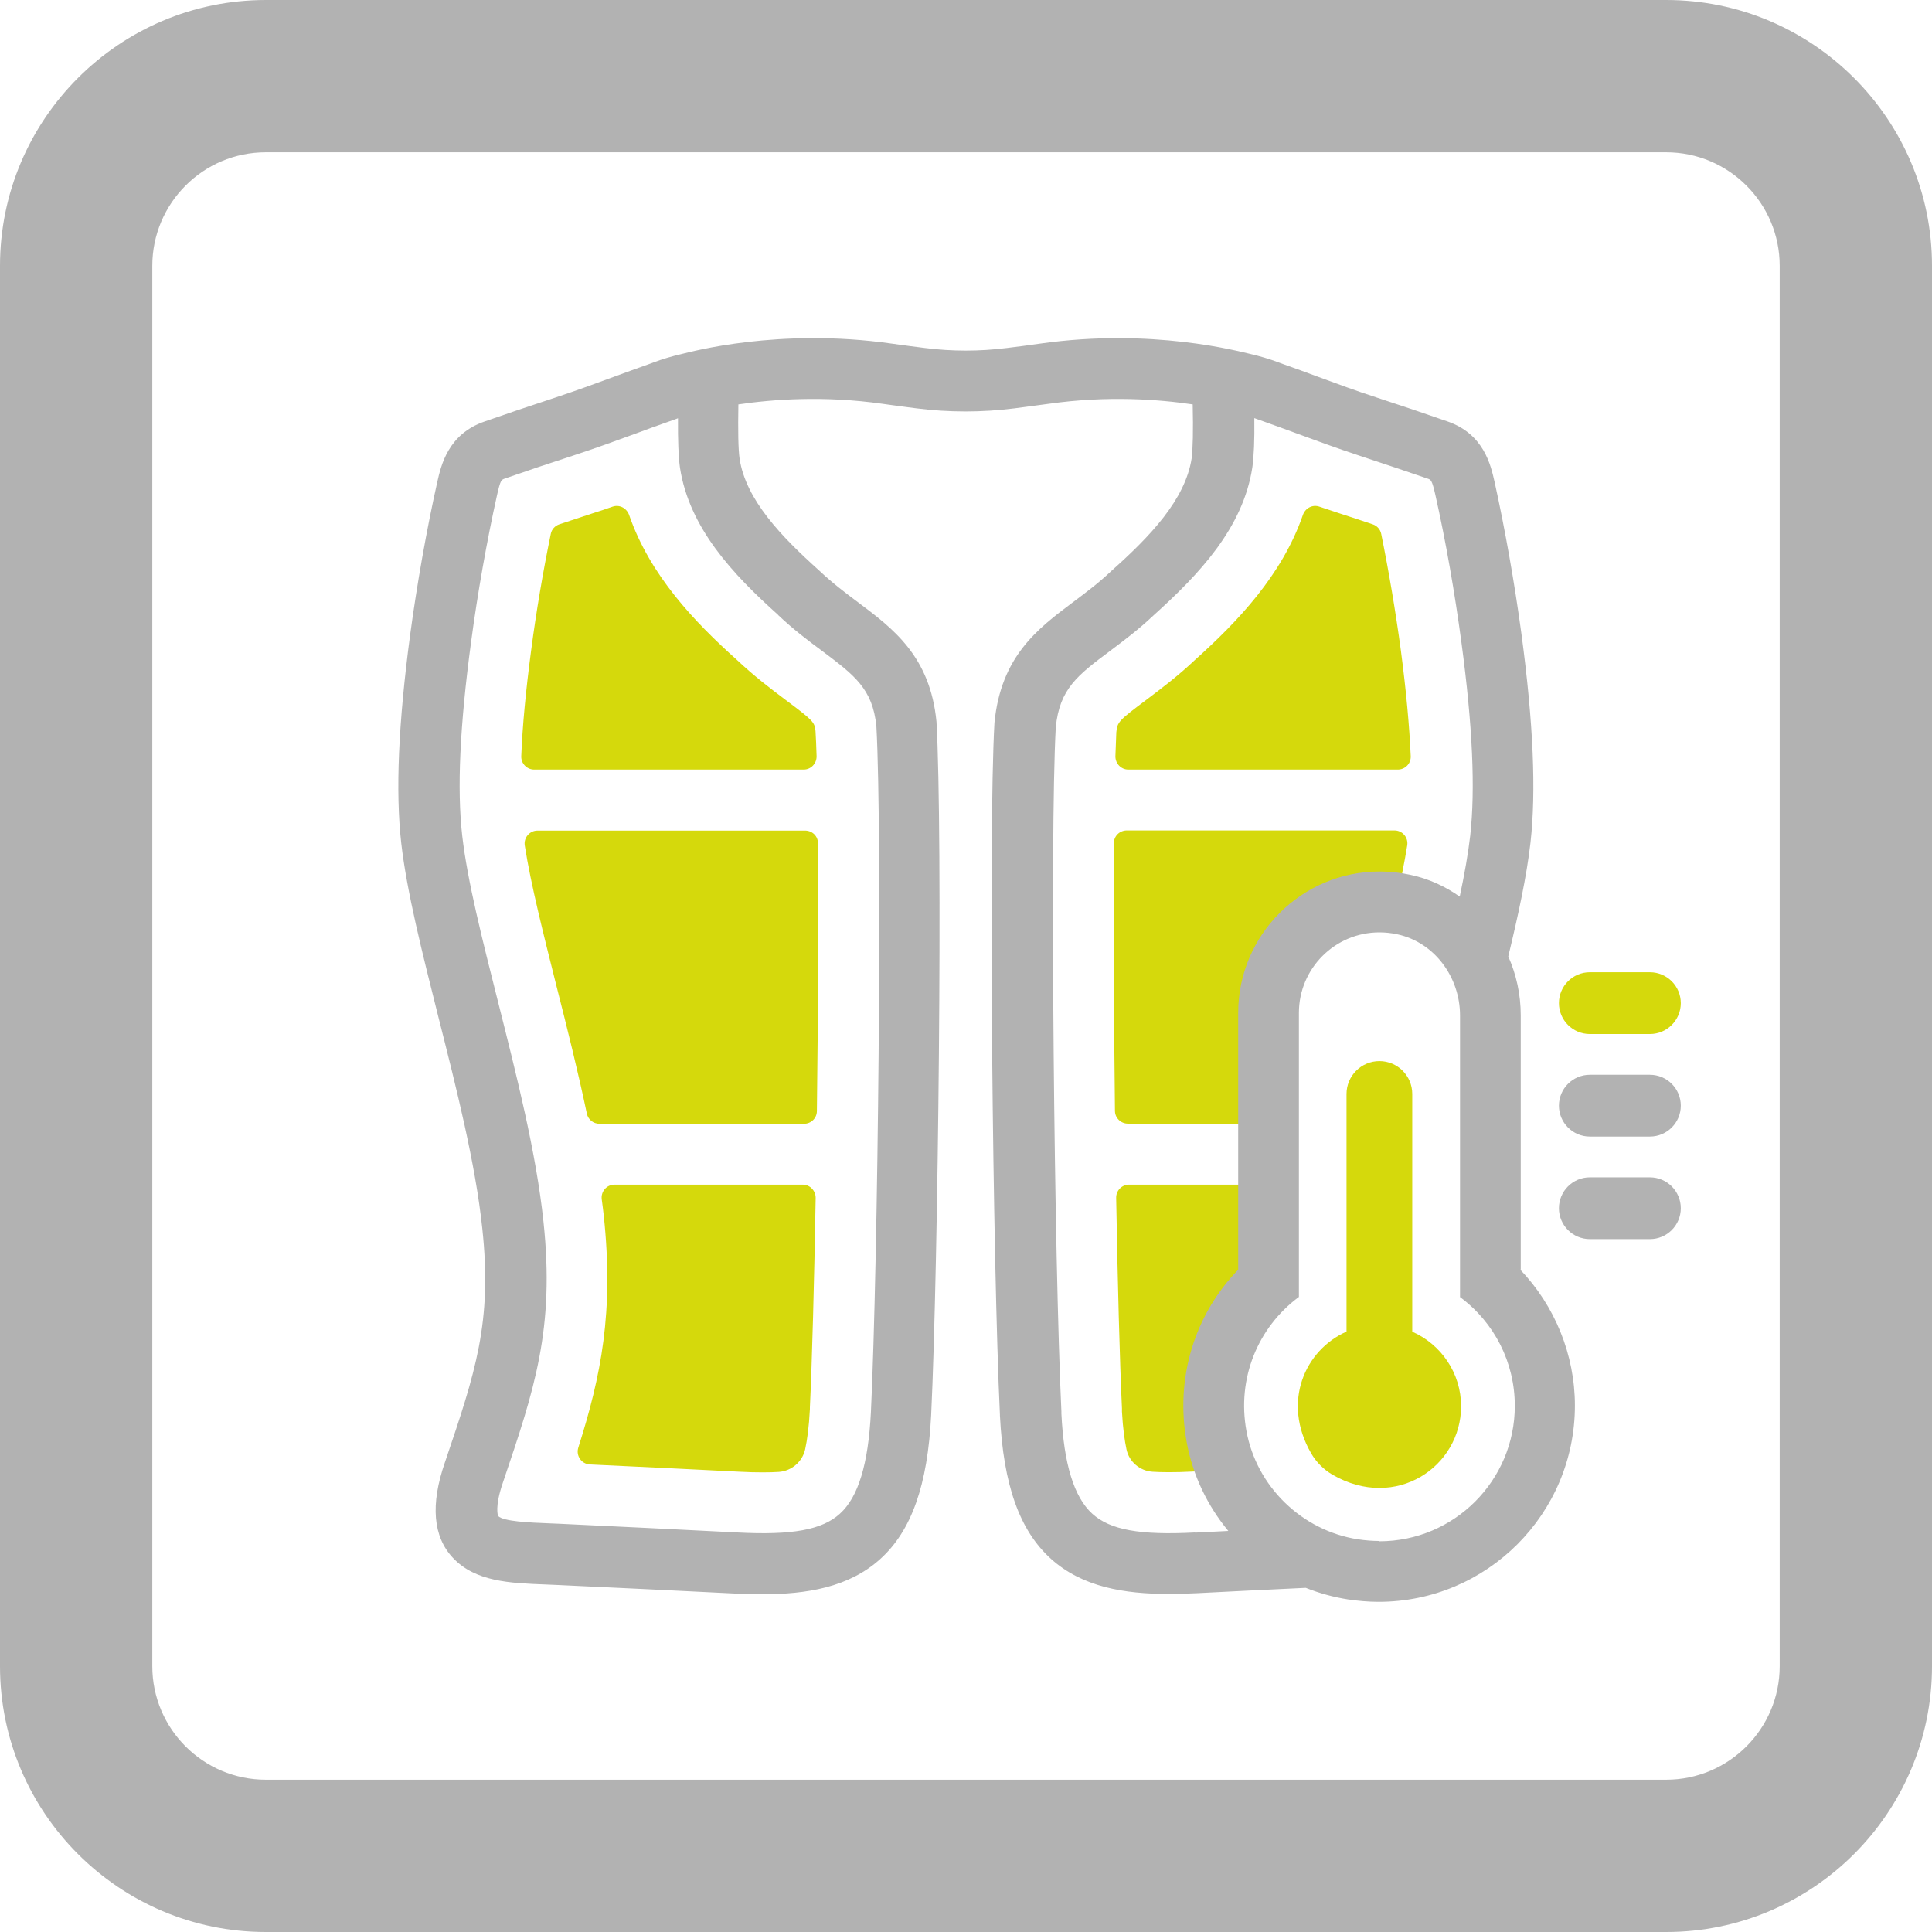
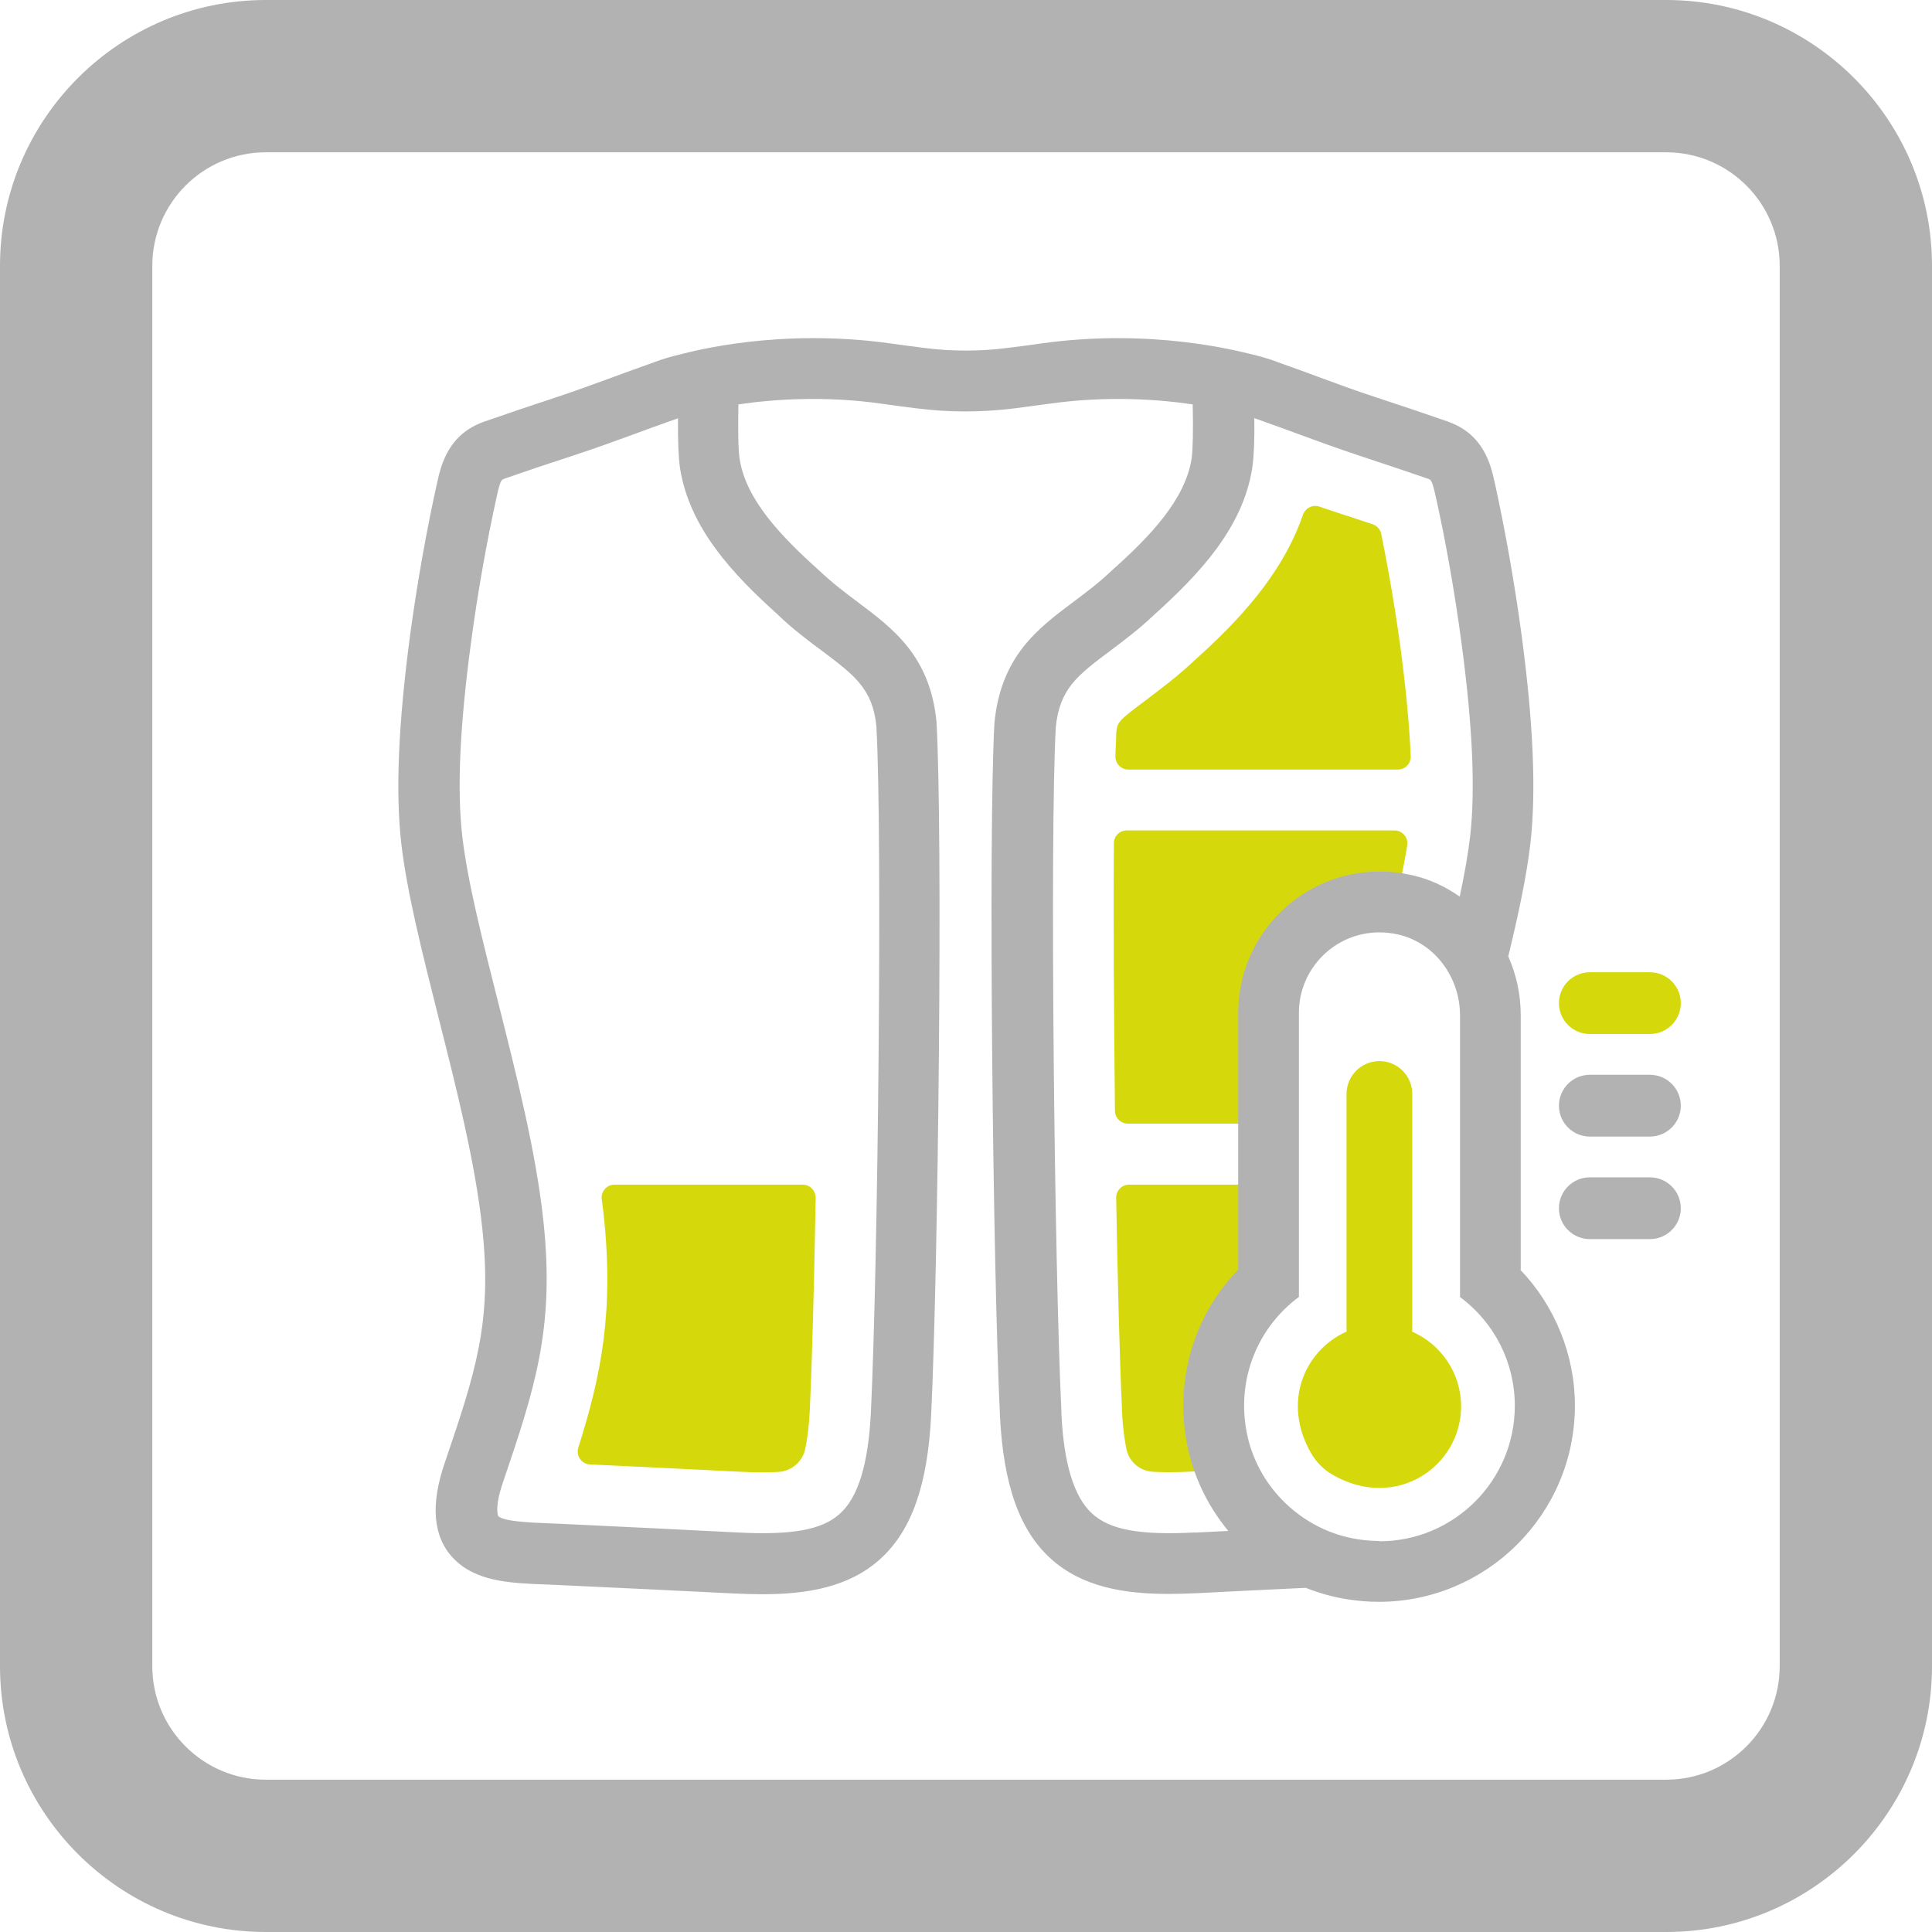
<svg xmlns="http://www.w3.org/2000/svg" id="Livello_2" data-name="Livello 2" viewBox="0 0 126.98 126.98">
  <g id="Livello_1-2" data-name="Livello 1">
    <g>
      <g>
        <path d="M109.51,126.98H17.47c-9.63,0-17.47-7.84-17.47-17.47V17.47C0,7.84,7.84,0,17.47,0h92.04c9.63,0,17.47,7.84,17.47,17.47v92.04c0,9.63-7.84,17.47-17.47,17.47ZM17.47,10.01c-4.12,0-7.46,3.35-7.46,7.46v92.04c0,4.12,3.35,7.46,7.46,7.46h92.04c4.12,0,7.46-3.35,7.46-7.46V17.47c0-4.12-3.35-7.46-7.46-7.46H17.47Z" style="fill: #b2b2b2; stroke-width: 0px;" />
        <g>
          <g>
-             <path d="M52.82,50.58c.48,0,.86-.4.85-.88-.02-.63-.04-1.19-.07-1.65-.06-.59-.15-.69-1.98-2.06-.91-.68-2.03-1.53-3.19-2.62-2.8-2.51-5.71-5.56-7.08-9.52-.16-.45-.63-.71-1.09-.55-.43.15-.86.3-1.32.44-.85.28-1.54.51-2.18.72-.29.1-.5.33-.56.63-.51,2.47-.96,5.13-1.29,7.65-.35,2.64-.57,4.95-.65,6.96-.02.48.37.88.85.88h17.71Z" style="fill: #d5d90c; stroke-width: 0px;" />
-             <path d="M39.4,73.86h13.44c.47,0,.85-.37.85-.84.08-6.24.1-12.63.07-17.6,0-.47-.38-.83-.85-.83h-17.58c-.52,0-.92.47-.84.98.4,2.57,1.23,5.83,2.1,9.3.7,2.75,1.4,5.56,1.98,8.32.08.39.43.67.83.67Z" style="fill: #d5d90c; stroke-width: 0px;" />
            <path d="M40.39,77.86c-.52,0-.91.46-.84.97.05.35.09.7.13,1.05.68,6.36-.18,10.56-1.67,15.26-.17.53.2,1.08.76,1.11,3.24.15,7.36.35,9.87.48.54.03,1.04.04,1.48.04s.78-.01,1.07-.03c.84-.06,1.55-.67,1.73-1.49.13-.6.25-1.45.31-2.63,0-.02,0-.04,0-.06,0-.02,0-.03,0-.05.15-3.15.28-8.18.38-13.78,0-.48-.38-.87-.85-.87h-12.37Z" style="fill: #d5d90c; stroke-width: 0px;" />
          </g>
          <path d="M91.87,50.58c.48,0,.87-.39.85-.88-.09-2-.3-4.31-.65-6.96-.34-2.53-.79-5.19-1.29-7.65-.06-.3-.28-.54-.56-.63-.66-.22-1.34-.45-2.18-.72-.45-.15-.89-.3-1.32-.44-.45-.16-.93.09-1.09.55-1.37,3.96-4.3,7.02-7.12,9.55-1.12,1.06-2.25,1.9-3.16,2.59-1.84,1.38-1.91,1.46-1.98,2.14-.02.44-.04.97-.06,1.57-.01.48.37.88.85.88h17.71Z" style="fill: #d5d90c; stroke-width: 0px;" />
        </g>
        <g>
          <path d="M108.44,63.9h-3.95c-1.12,0-2.03.91-2.03,2.03s.91,2.03,2.03,2.03h3.95c1.12,0,2.03-.91,2.03-2.03s-.91-2.03-2.03-2.03Z" style="fill: #d5d90c; stroke-width: 0px;" />
          <g>
            <path d="M104.49,74.7h3.95c1.12,0,2.03-.91,2.03-2.03s-.91-2.03-2.03-2.03h-3.95c-1.12,0-2.03.91-2.03,2.03s.91,2.03,2.03,2.03Z" style="fill: #b2b2b2; stroke-width: 0px;" />
            <path d="M108.44,77.38h-3.95c-1.12,0-2.03.91-2.03,2.03s.91,2.03,2.03,2.03h3.95c1.12,0,2.03-.91,2.03-2.03s-.91-2.03-2.03-2.03Z" style="fill: #b2b2b2; stroke-width: 0px;" />
          </g>
        </g>
      </g>
      <path d="M83.36,66.56c0-4.02,3.27-7.29,7.29-7.29.36,0,.72.04,1.08.09.31-1.37.58-2.66.76-3.8.08-.52-.32-.98-.84-.98h-17.59c-.47,0-.85.37-.85.83-.04,4.96,0,11.35.07,17.6,0,.47.39.84.85.84h9.23v-7.29Z" style="fill: #d5d90c; stroke-width: 0px;" />
      <path d="M79.94,94.4c-.69-3.8.61-7.58,3.42-10.11v-6.43h-9.15c-.48,0-.86.39-.85.87.1,5.62.23,10.68.38,13.83,0,.07,0,.15,0,.22.06,1.11.18,1.92.3,2.49.18.82.89,1.41,1.72,1.46.3.02.65.03,1.08.03s.94-.01,1.48-.04c.66-.03,1.43-.07,2.27-.11-.29-.7-.52-1.44-.66-2.22Z" style="fill: #d5d90c; stroke-width: 0px;" />
      <path d="M92.82,87.52v-15.62c0-1.2-.97-2.16-2.16-2.16h0c-1.19,0-2.16.97-2.16,2.16v15.62c-2.73,1.21-4.27,4.62-2.33,7.99.33.58.82,1.07,1.4,1.41,4.18,2.42,8.46-.54,8.46-4.49,0-2.19-1.32-4.07-3.2-4.9Z" style="fill: #d5d90c; stroke-width: 0px;" />
      <path d="M99.95,83.45v-16.72c0-1.37-.29-2.68-.82-3.87.66-2.73,1.21-5.28,1.46-7.47.38-3.38.19-7.87-.59-13.7-.45-3.33-1.08-6.9-1.77-10.02-.25-1.1-.7-3.14-3.09-3.97-1.69-.59-2.77-.95-4.62-1.56-1.39-.45-2.68-.93-3.93-1.39-.75-.28-1.49-.55-2.23-.81l-.38-.14c-.53-.2-1.17-.39-1.82-.54-.72-.16-6.44-1.72-13.77-.68-.77.11-1.52.21-2.2.29-1.8.23-3.63.23-5.42,0-.66-.08-1.4-.18-2.19-.29-7.4-1.05-13.15.54-13.79.69-.65.15-1.28.34-1.81.54l-.38.14c-.75.26-1.49.54-2.24.81-1.25.46-2.53.93-3.92,1.39-1.85.61-2.92.97-4.61,1.56-2.38.83-2.84,2.87-3.09,3.97-.7,3.13-1.33,6.69-1.78,10.02-.78,5.84-.97,10.32-.59,13.7.37,3.23,1.38,7.21,2.44,11.43,1.2,4.74,2.44,9.65,2.89,13.92.66,6.17-.45,9.44-2.46,15.37-.96,2.77-.78,4.88.53,6.27,1.48,1.57,3.73,1.66,6.11,1.75l.71.03c3.25.15,8.49.4,11.62.56.64.03,1.28.05,1.92.05,2.86,0,5.65-.44,7.72-2.31,2.06-1.86,3.12-4.86,3.35-9.46.47-9.83.77-38.21.35-45.58-.42-4.29-2.83-6.1-5.15-7.84-.83-.62-1.69-1.27-2.58-2.11-2.46-2.21-4.8-4.63-5.21-7.33-.09-.6-.11-1.89-.08-3.57,2.22-.33,5.61-.59,9.47-.04.82.12,1.58.22,2.25.3,2.12.27,4.28.27,6.42,0,.69-.09,1.46-.19,2.26-.3,3.86-.55,7.25-.29,9.46.04.04,1.68.01,2.97-.07,3.55-.42,2.72-2.75,5.14-5.26,7.38-.84.8-1.7,1.44-2.54,2.07-2.32,1.74-4.73,3.55-5.16,7.92-.41,7.27-.11,35.66.36,45.49,0,.02,0,.04,0,.05.23,4.56,1.29,7.55,3.35,9.41,2.07,1.87,4.85,2.31,7.72,2.31.64,0,1.28-.02,1.92-.05,1.9-.1,4.58-.23,7.11-.35.88.35,1.81.61,2.77.76.67.1,1.35.16,2.02.16,7.11,0,12.9-5.78,12.9-12.9,0-3.34-1.32-6.56-3.6-8.94ZM51.14,40.42c1.01.96,2.01,1.71,2.89,2.36,2.14,1.61,3.32,2.49,3.57,4.95.4,7.19.11,35.32-.36,45.08-.17,3.41-.83,5.59-2.04,6.68-1.17,1.06-3.13,1.42-6.75,1.23-3.13-.16-8.39-.42-11.64-.57l-.73-.03c-1.26-.05-2.99-.12-3.34-.48,0,0-.26-.56.33-2.25,2.05-6.05,3.4-10.05,2.65-17.09-.48-4.55-1.76-9.59-2.99-14.47-1.03-4.08-2.01-7.93-2.35-10.9-.35-3.05-.16-7.21.58-12.72.43-3.23,1.04-6.67,1.71-9.68.22-.97.28-.99.49-1.07,1.67-.58,2.73-.94,4.55-1.53,1.46-.48,2.78-.96,4.06-1.43.73-.27,1.46-.54,2.18-.79l.45-.16s.1-.04.16-.06c-.01,1.46.03,2.54.13,3.25.61,3.96,3.48,7.01,6.46,9.68ZM78.54,100.72c-3.63.19-5.58-.17-6.75-1.23-1.2-1.09-1.87-3.27-2.03-6.58,0-.05,0-.1,0-.15-.47-9.8-.76-37.86-.37-44.95.25-2.54,1.43-3.43,3.57-5.03.88-.66,1.88-1.41,2.85-2.33,3.01-2.71,5.89-5.75,6.5-9.73.1-.7.15-1.78.13-3.24.06.02.11.04.16.06l.45.16c.73.26,1.45.52,2.18.79,1.28.47,2.61.96,4.06,1.44,1.82.6,2.88.96,4.55,1.53.21.07.28.1.5,1.07.68,3.02,1.28,6.46,1.71,9.68.74,5.5.92,9.66.58,12.72-.14,1.2-.38,2.55-.69,4-.96-.68-2.05-1.18-3.23-1.43-.67-.15-1.36-.22-2.04-.22-5.12,0-9.29,4.17-9.29,9.29v16.88c-2.87,2.96-4.15,7.13-3.39,11.31.4,2.21,1.37,4.2,2.74,5.86-.79.04-1.53.08-2.17.11ZM90.66,101.28c-.46,0-.94-.04-1.41-.11-3.68-.57-6.67-3.47-7.33-7.13-.63-3.45.75-6.8,3.45-8.8v-18.67c0-2.92,2.37-5.29,5.29-5.29.39,0,.78.04,1.19.13,2.44.53,4.11,2.82,4.11,5.33v18.51c2.27,1.68,3.6,4.31,3.6,7.15,0,4.91-3.99,8.9-8.9,8.9Z" style="fill: #b2b2b2; stroke-width: 0px;" />
    </g>
  </g>
</svg>